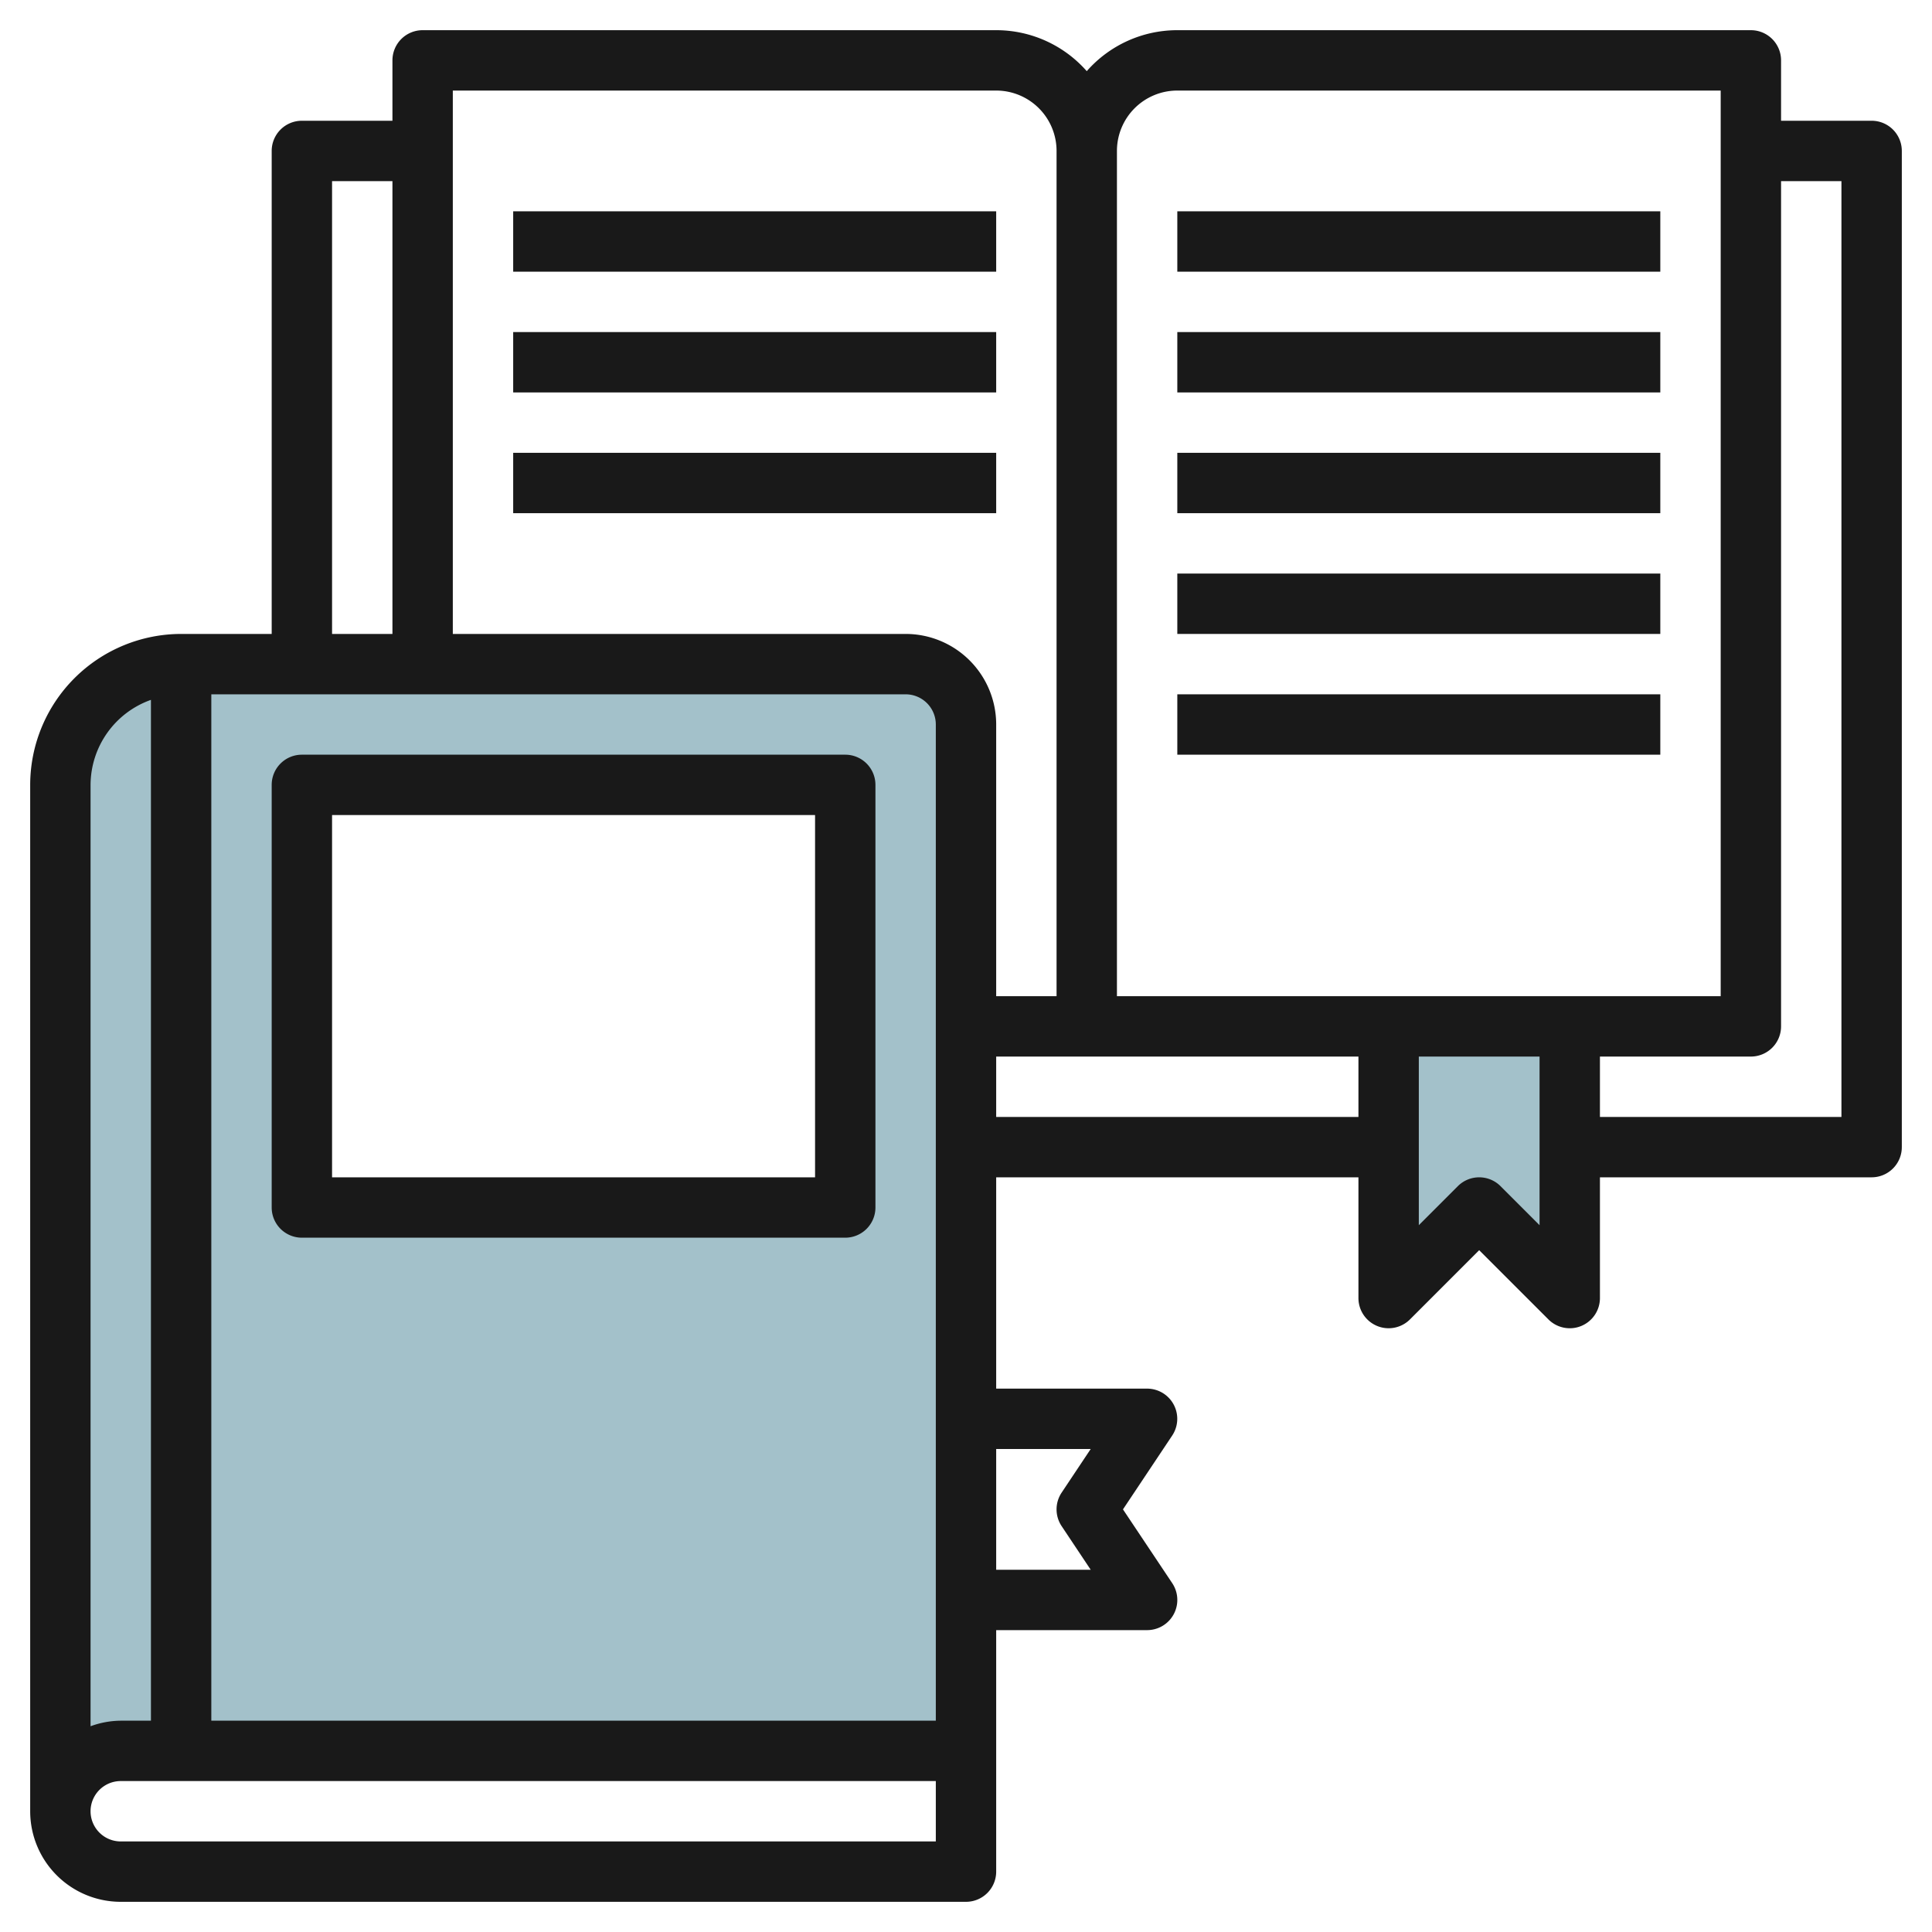
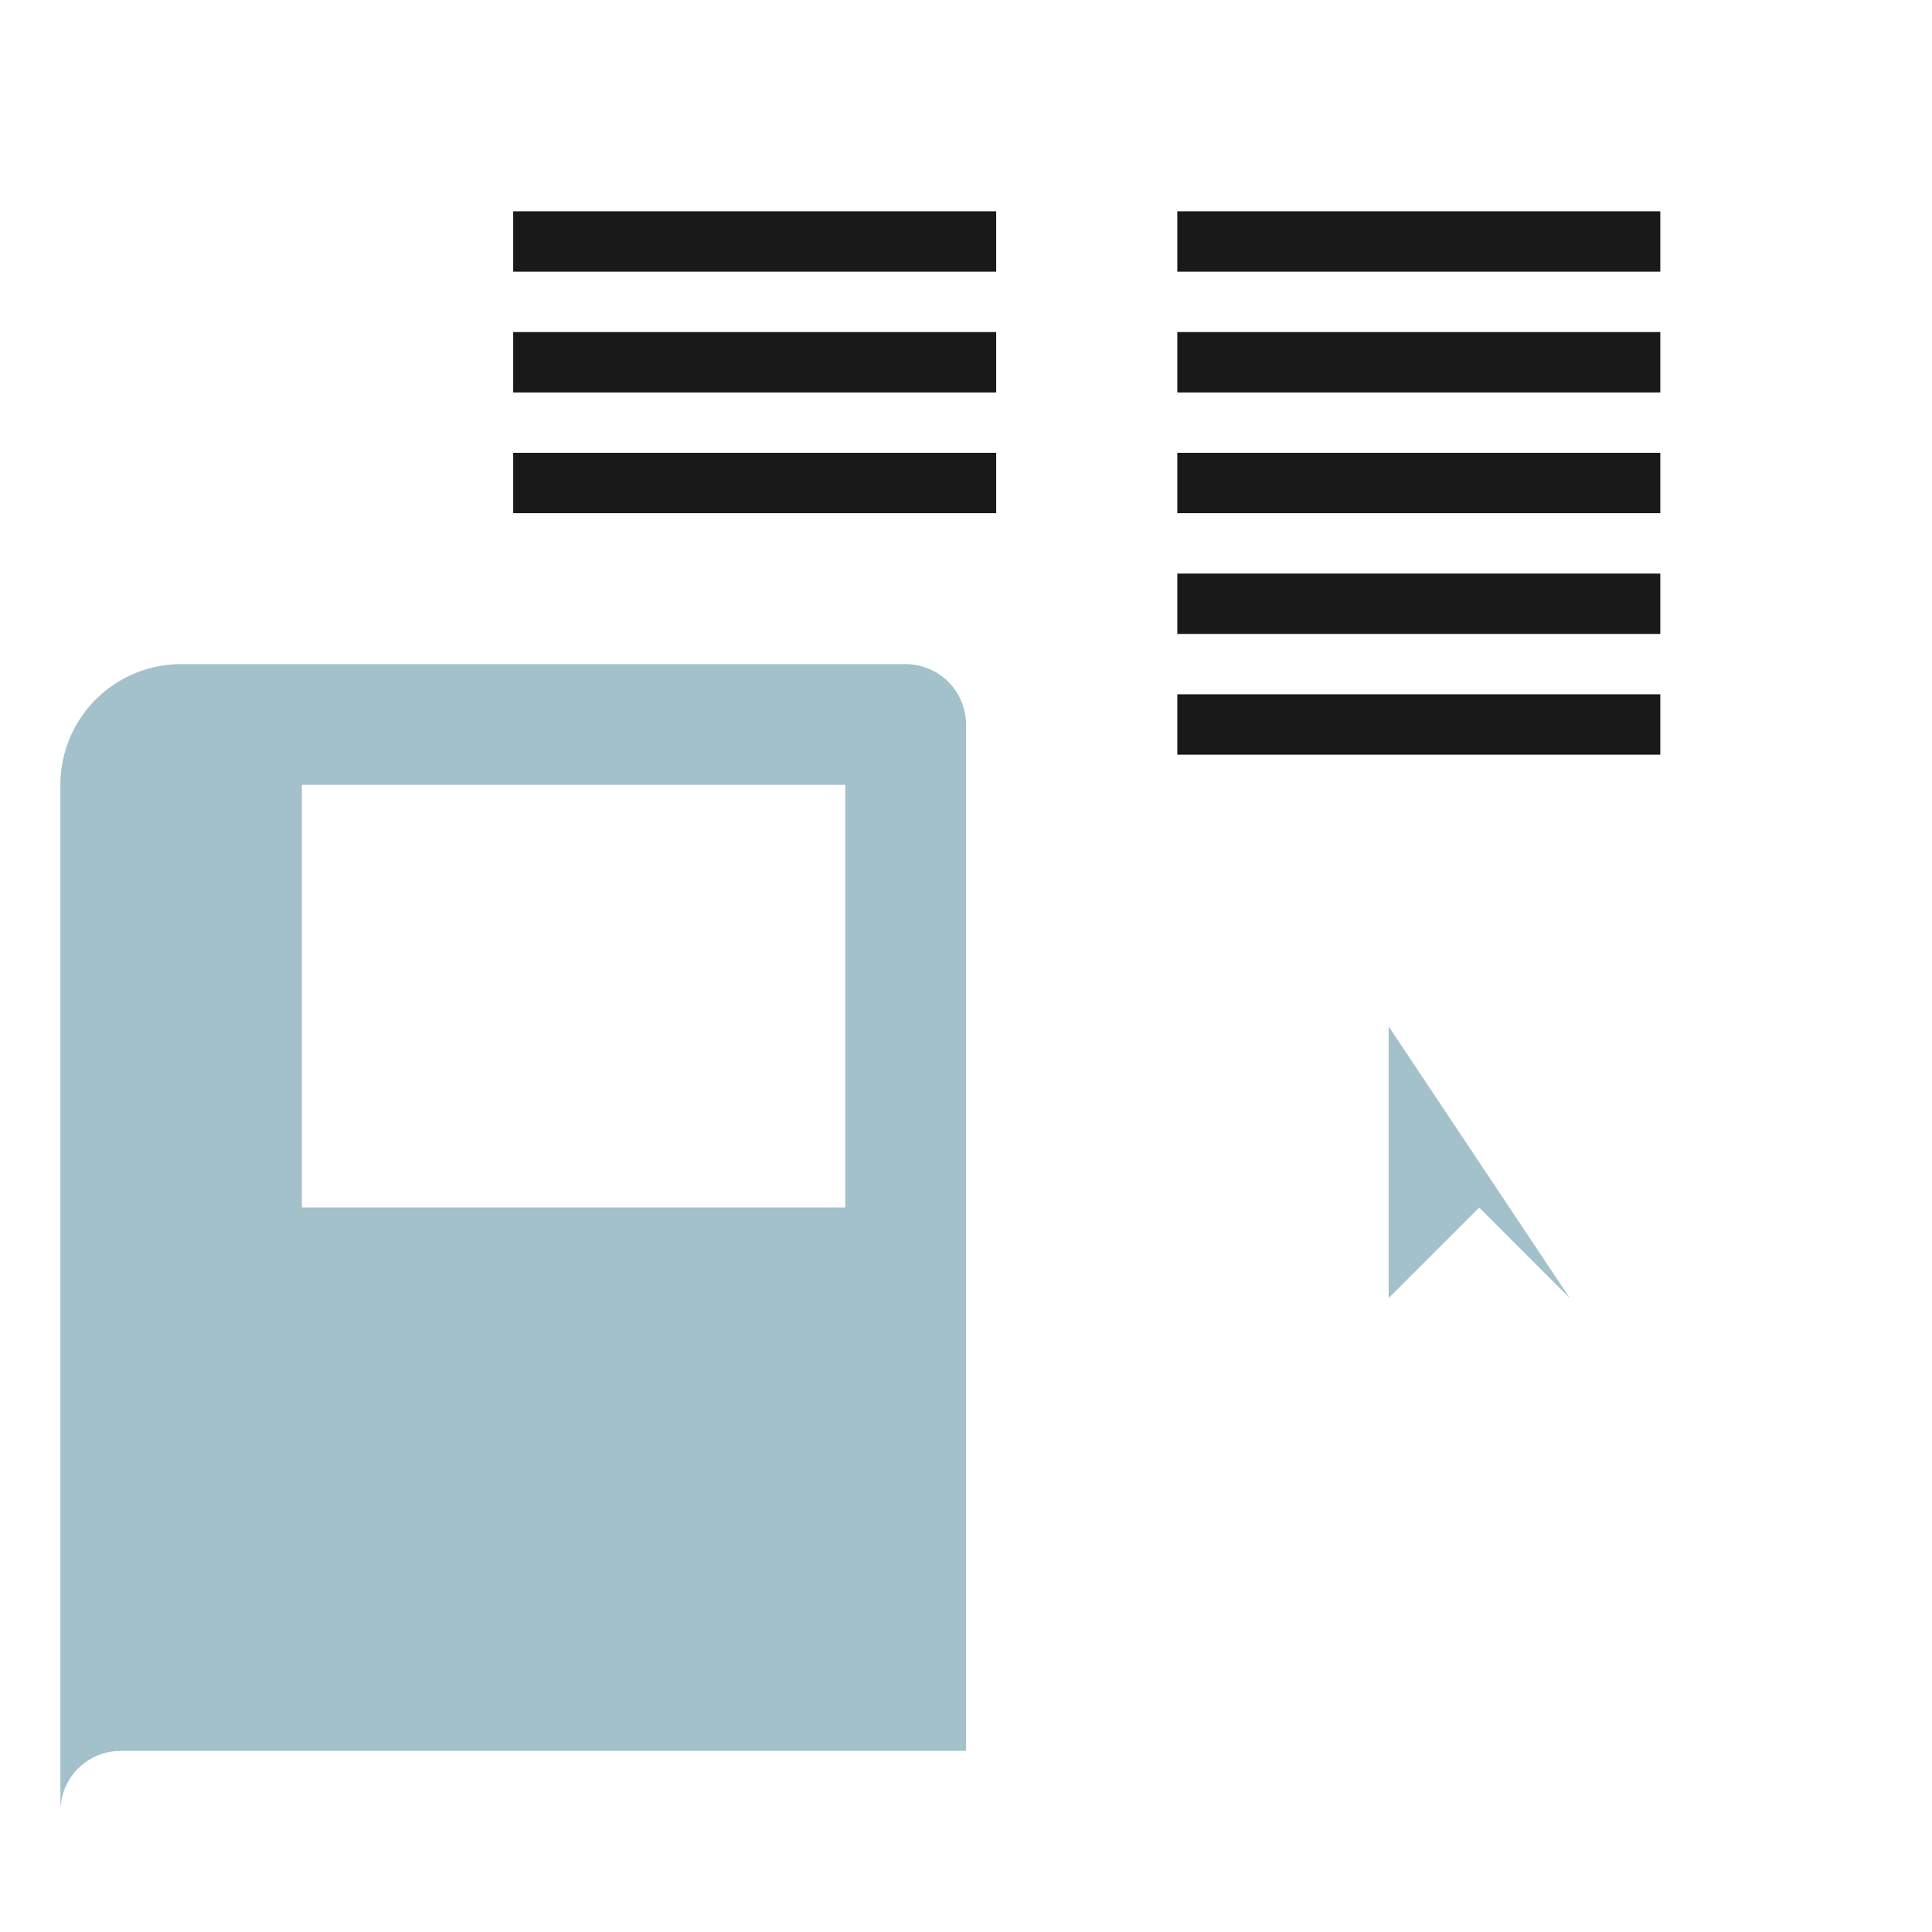
<svg xmlns="http://www.w3.org/2000/svg" id="Layer_3" height="512" viewBox="0 0 64 64" width="512" data-name="Layer 3">
-   <path d="m46 34v9l3-3 3 3v-9" fill="#a3c1ca" />
+   <path d="m46 34v9l3-3 3 3" fill="#a3c1ca" />
  <path d="m4 58h28v-34a2 2 0 0 0 -2-2h-24a4 4 0 0 0 -4 4v34a2 2 0 0 1 2-2zm6-32h18v14h-18z" fill="#a3c1ca" />
  <g fill="#191919">
-     <path d="m62 4h-3v-2a1 1 0 0 0 -1-1h-19a3.99 3.99 0 0 0 -3 1.357 3.99 3.99 0 0 0 -3-1.357h-19a1 1 0 0 0 -1 1v2h-3a1 1 0 0 0 -1 1v16h-3a5.006 5.006 0 0 0 -5 5v34a3 3 0 0 0 3 3h28a1 1 0 0 0 1-1v-8h5a1 1 0 0 0 .832-1.555l-1.632-2.445 1.63-2.445a1 1 0 0 0 -.83-1.555h-5v-7h12v4a1 1 0 0 0 1.707.707l2.293-2.293 2.293 2.293a1 1 0 0 0 .707.293.987.987 0 0 0 .383-.076 1 1 0 0 0 .617-.924v-4h9a1 1 0 0 0 1-1v-33a1 1 0 0 0 -1-1zm-23-1h18v30h-20v-28a2 2 0 0 1 2-2zm-6 0a2 2 0 0 1 2 2v28h-2v-9a3 3 0 0 0 -3-3h-15v-18zm-26 20h23a1 1 0 0 1 1 1v33h-24zm4-17h2v15h-2zm-6 17.184v33.816h-1a2.966 2.966 0 0 0 -1 .184v-31.184a3 3 0 0 1 2-2.816zm26 37.816h-27a1 1 0 0 1 0-2h27zm5.131-13-.963 1.445a1 1 0 0 0 0 1.11l.963 1.445h-3.131v-4zm-3.131-11v-2h12v2zm16.707 2.293a1 1 0 0 0 -1.414 0l-1.293 1.293v-5.586h4v5.586zm11.293-2.293h-8v-2h5a1 1 0 0 0 1-1v-28h2z" />
-     <path d="m28 25h-18a1 1 0 0 0 -1 1v14a1 1 0 0 0 1 1h18a1 1 0 0 0 1-1v-14a1 1 0 0 0 -1-1zm-1 14h-16v-12h16z" />
    <path d="m17 7h16v2h-16z" />
    <path d="m17 11h16v2h-16z" />
    <path d="m17 15h16v2h-16z" />
    <path d="m39 7h16v2h-16z" />
    <path d="m39 11h16v2h-16z" />
    <path d="m39 15h16v2h-16z" />
    <path d="m39 19h16v2h-16z" />
    <path d="m39 23h16v2h-16z" />
  </g>
</svg>